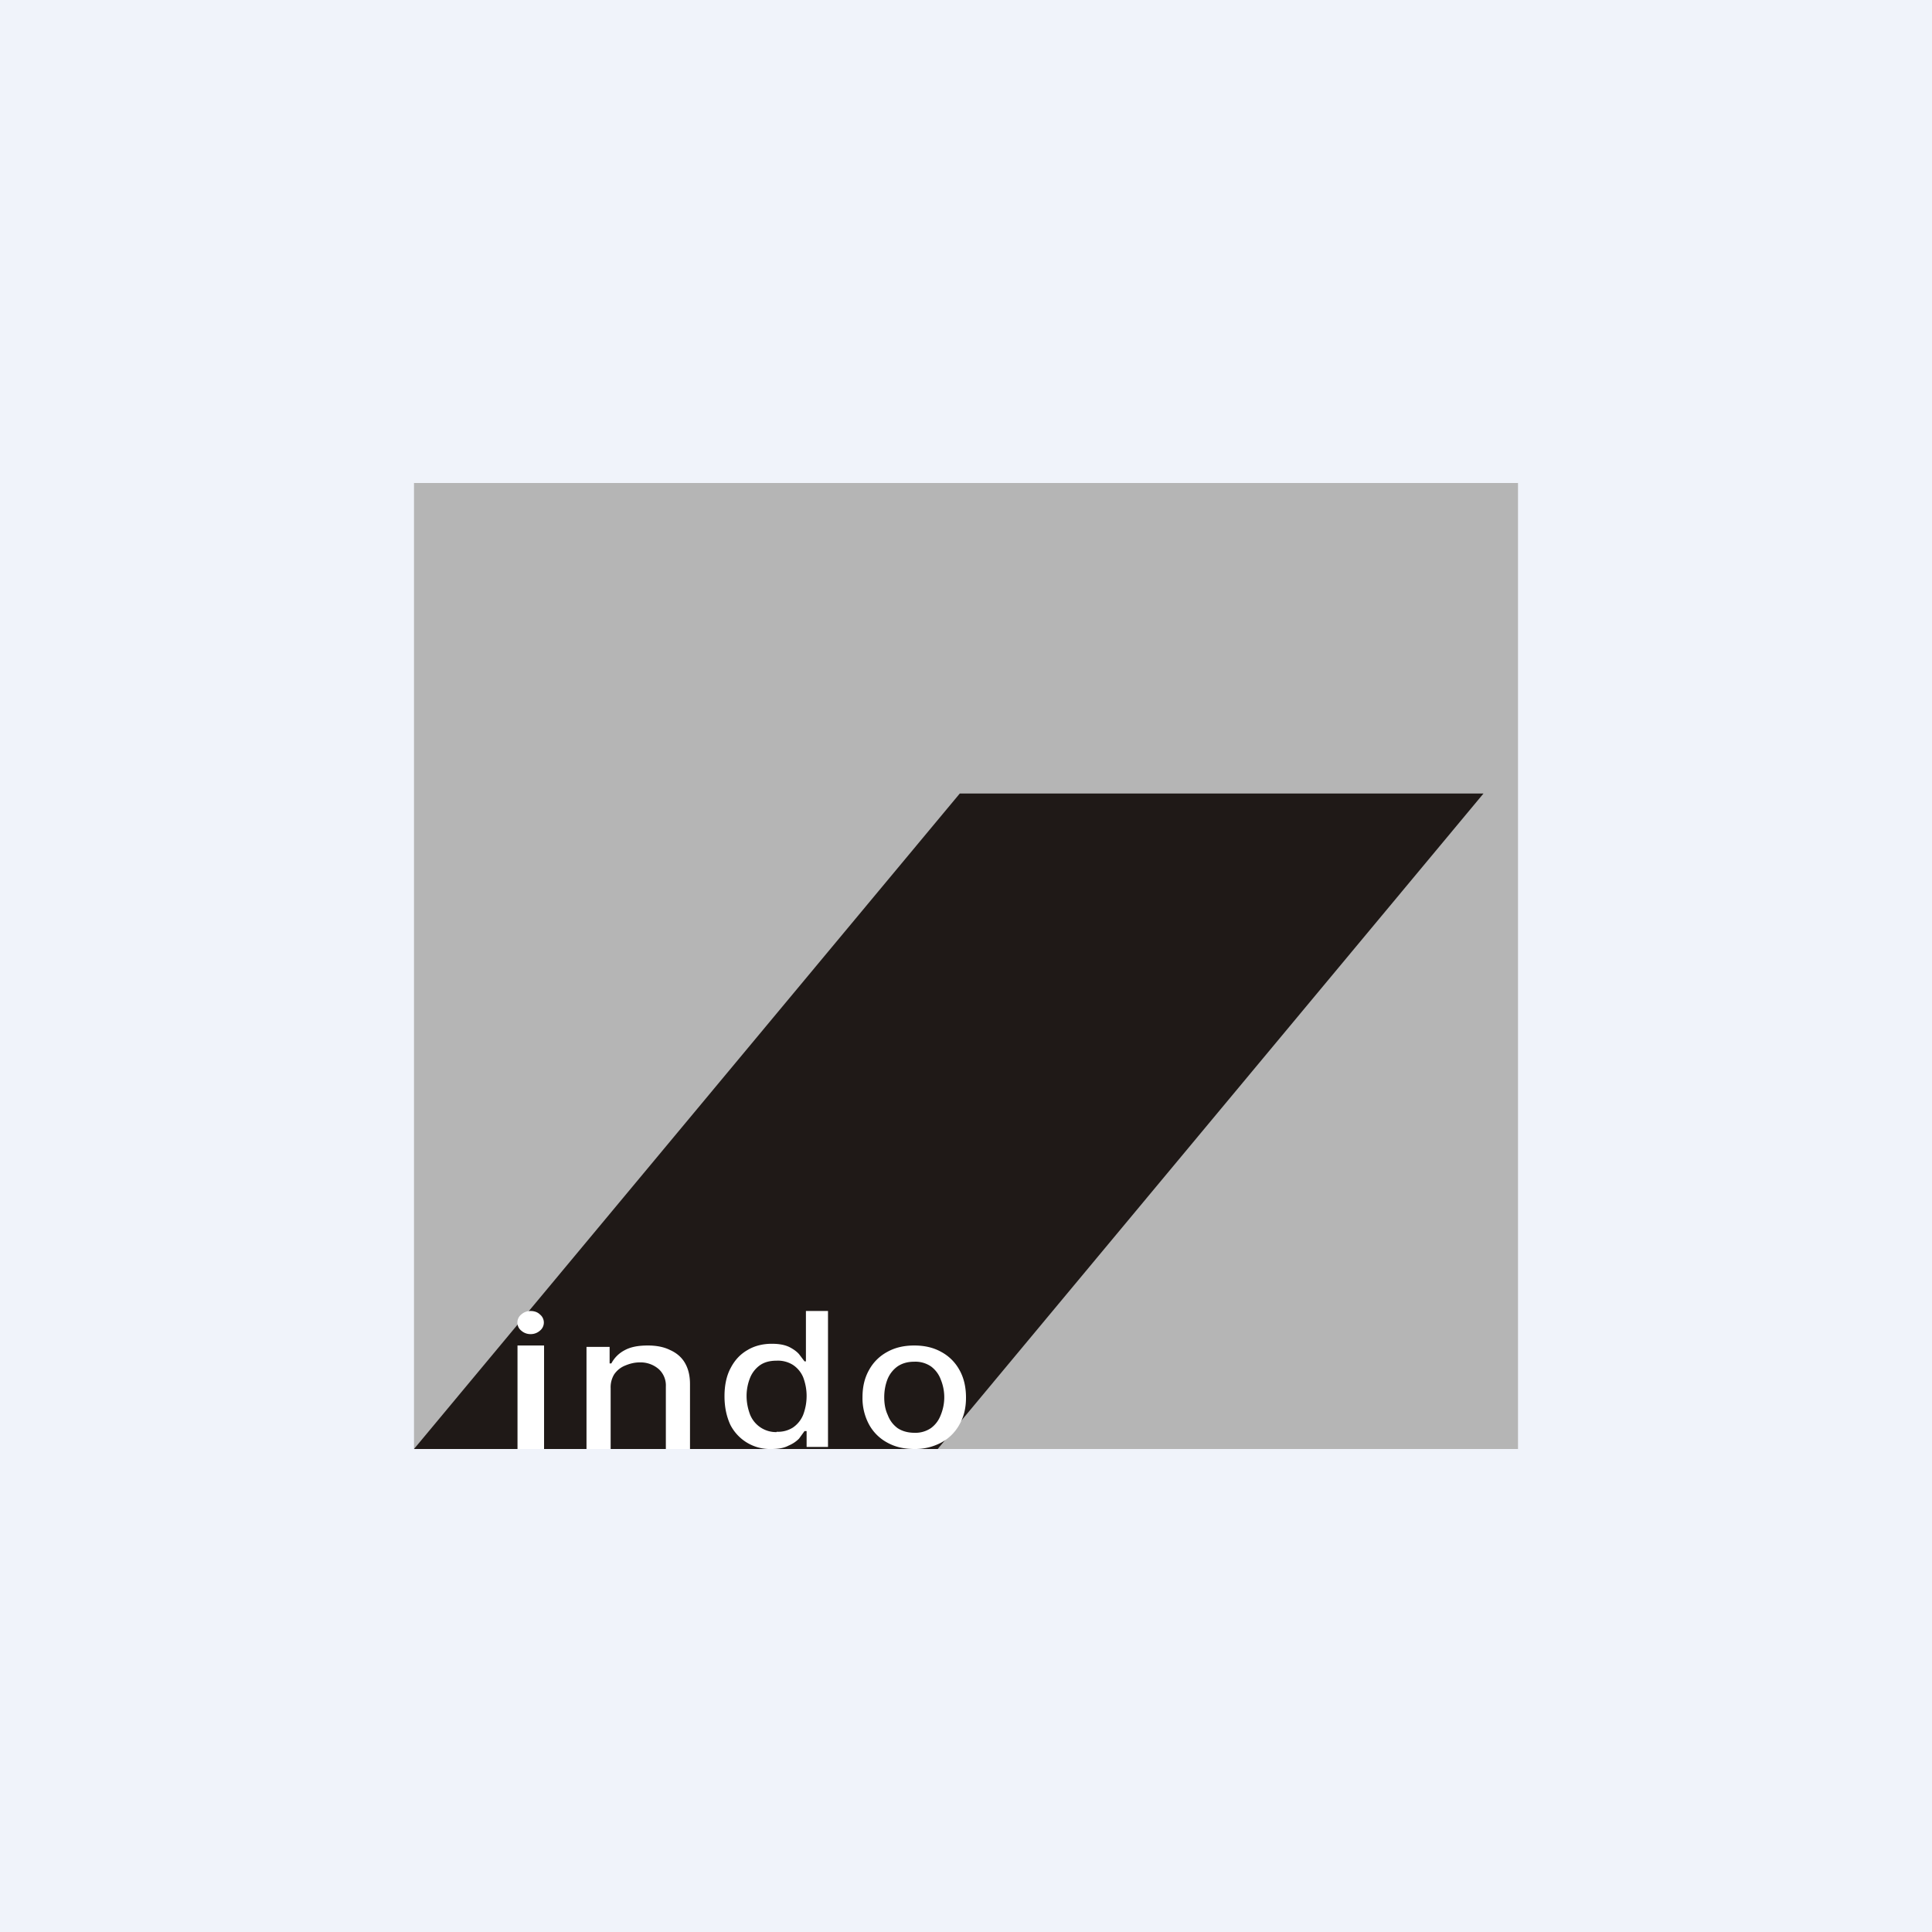
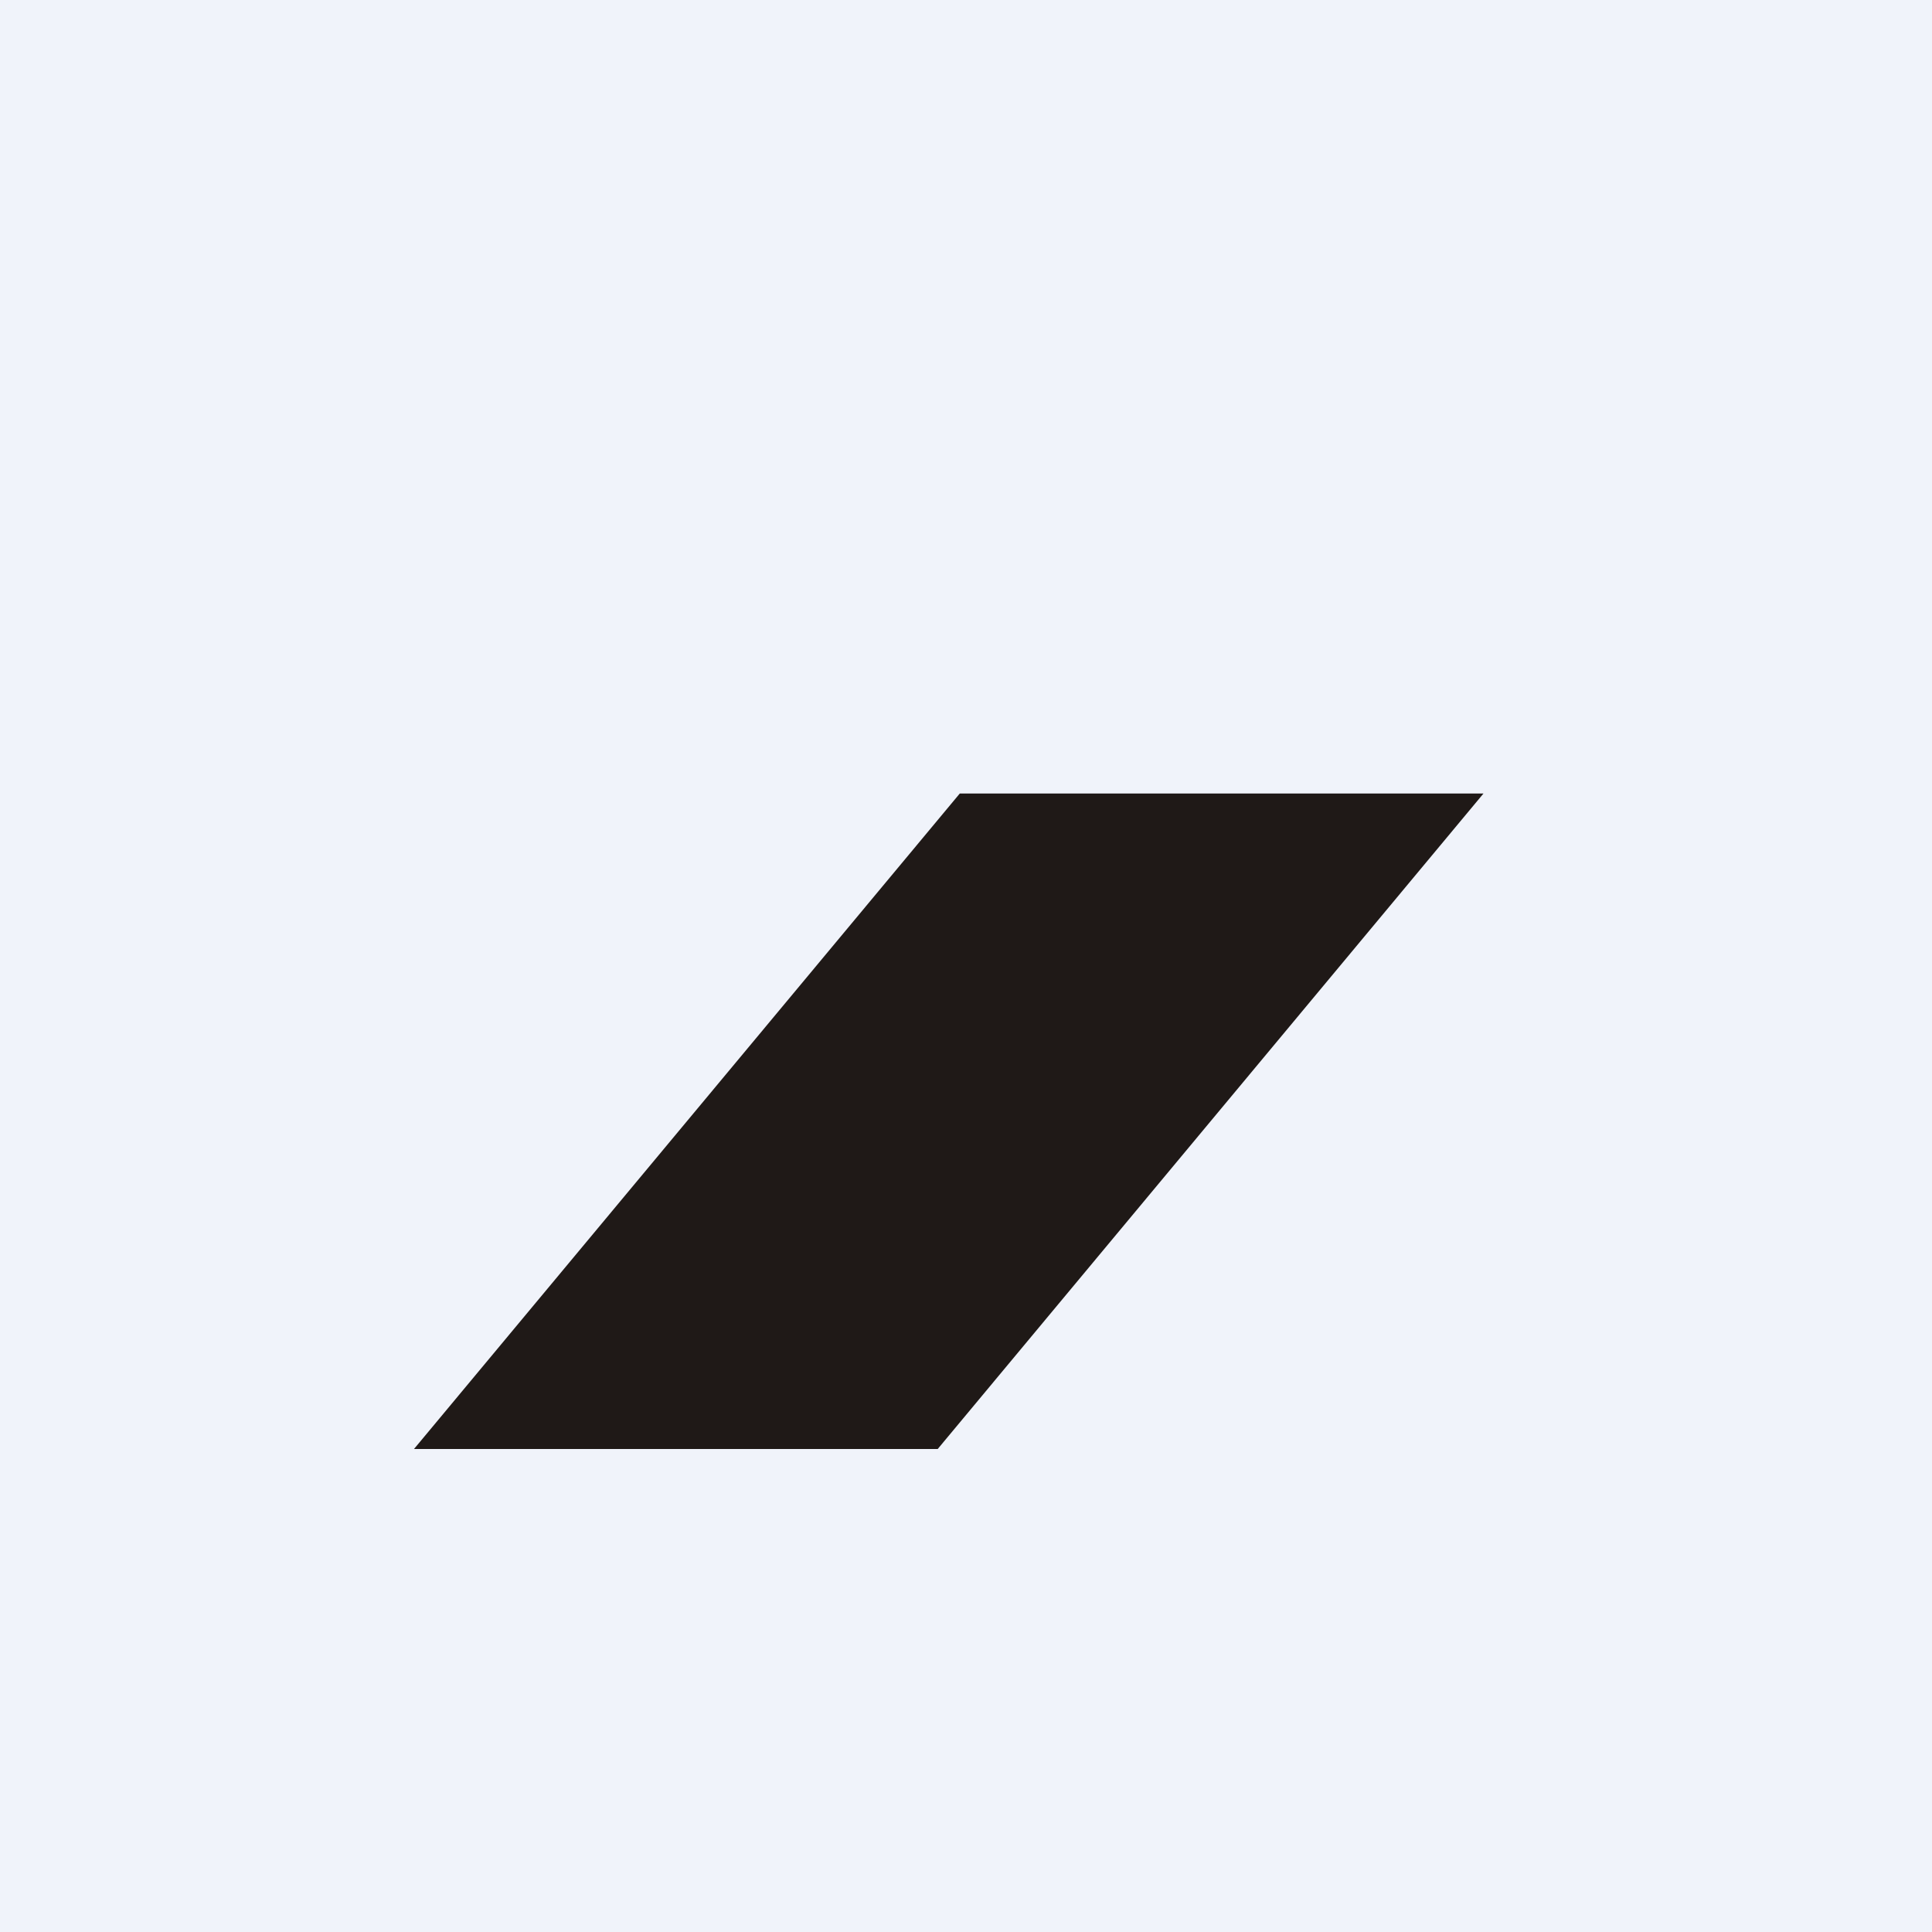
<svg xmlns="http://www.w3.org/2000/svg" width="56" height="56" viewBox="0 0 56 56">
  <path fill="#F0F3FA" d="M0 0h56v56H0z" />
-   <path fill="#B5B5B5" d="M12 14h32v28H12z" />
  <path d="M27.82 23H43L27.18 42H12l15.82-19Z" fill="#1F1917" />
-   <path d="M26.5 42c-.3 0-.56-.06-.79-.19-.22-.12-.4-.3-.52-.52a1.6 1.6 0 0 1-.19-.79c0-.3.06-.56.19-.79.12-.22.3-.4.52-.52.23-.13.49-.19.79-.19.3 0 .56.06.79.19.22.12.4.3.52.52.13.23.19.5.19.8 0 .3-.06.55-.19.78-.12.22-.3.4-.52.52a1.6 1.6 0 0 1-.79.19Zm0-.47a.8.8 0 0 0 .49-.14c.13-.1.22-.22.28-.38a1.35 1.35 0 0 0 0-1.02.83.83 0 0 0-.28-.38.8.8 0 0 0-.49-.14c-.2 0-.36.05-.49.14a.85.85 0 0 0-.29.38c-.06.16-.09.33-.09.51 0 .19.03.36.1.51.06.16.15.28.28.38.13.09.3.14.5.14ZM22.37 42a1.29 1.29 0 0 1-1.2-.7c-.11-.24-.17-.51-.17-.83 0-.32.06-.6.18-.82.12-.23.28-.4.49-.52.2-.12.44-.18.7-.18.21 0 .37.03.5.09.12.06.22.13.29.21l.16.21h.04V38H24v3.94h-.62v-.46h-.06l-.16.22a.92.92 0 0 1-.3.2c-.13.07-.29.1-.49.1Zm.14-.5a.8.8 0 0 0 .47-.12.82.82 0 0 0 .3-.37c.06-.16.1-.34.1-.55 0-.2-.04-.38-.1-.54a.8.8 0 0 0-.3-.36.82.82 0 0 0-.47-.12c-.19 0-.35.04-.48.13a.83.83 0 0 0-.29.37c-.06.15-.1.33-.1.52 0 .2.04.38.1.54a.81.81 0 0 0 .77.51ZM17.7 40.24V42H17v-2.96h.67v.48h.05a.91.91 0 0 1 .38-.38c.18-.1.4-.14.68-.14.24 0 .46.04.64.13.18.08.33.2.43.37.1.17.15.37.15.62V42h-.7v-1.81a.64.64 0 0 0-.2-.5.8.8 0 0 0-.56-.2c-.16 0-.3.04-.44.1a.7.7 0 0 0-.3.25.72.72 0 0 0-.1.4ZM15.38 38.67a.4.4 0 0 1-.27-.1.3.3 0 0 1 0-.47.4.4 0 0 1 .27-.1c.1 0 .2.03.27.1a.3.3 0 0 1 0 .47.4.4 0 0 1-.27.1ZM15 39v3h.77v-3H15Z" fill="#fff" />
</svg>